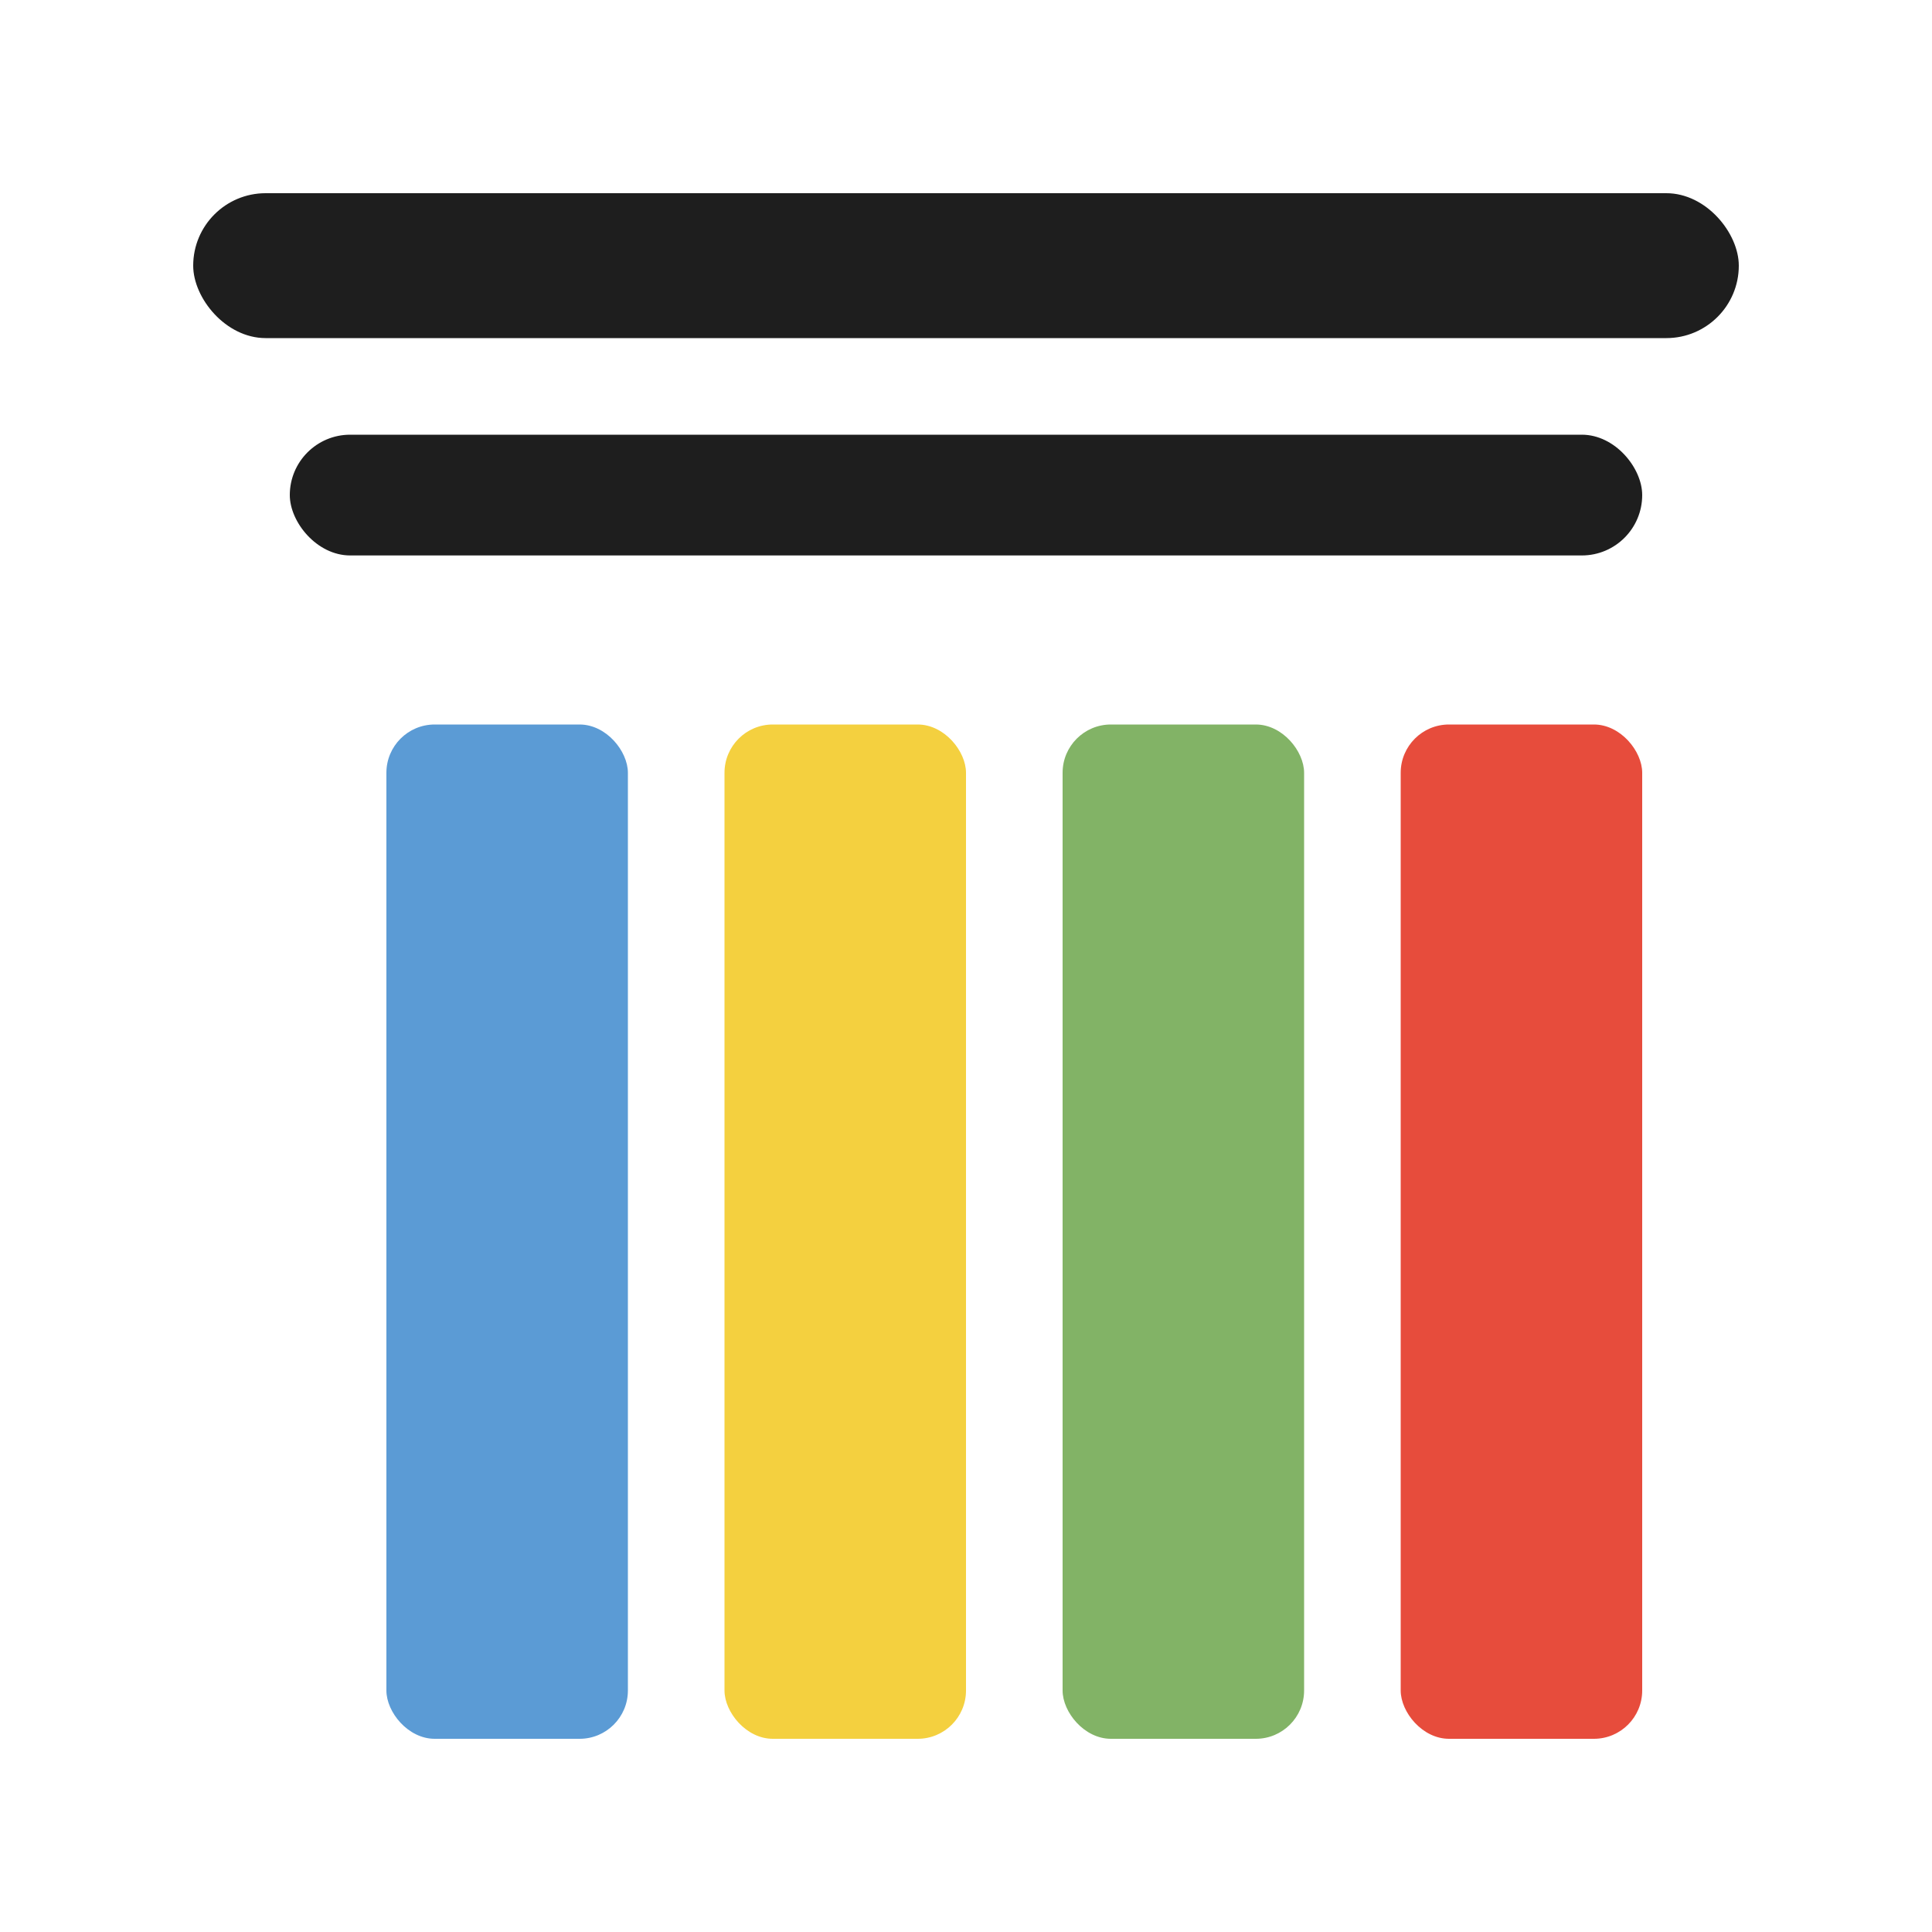
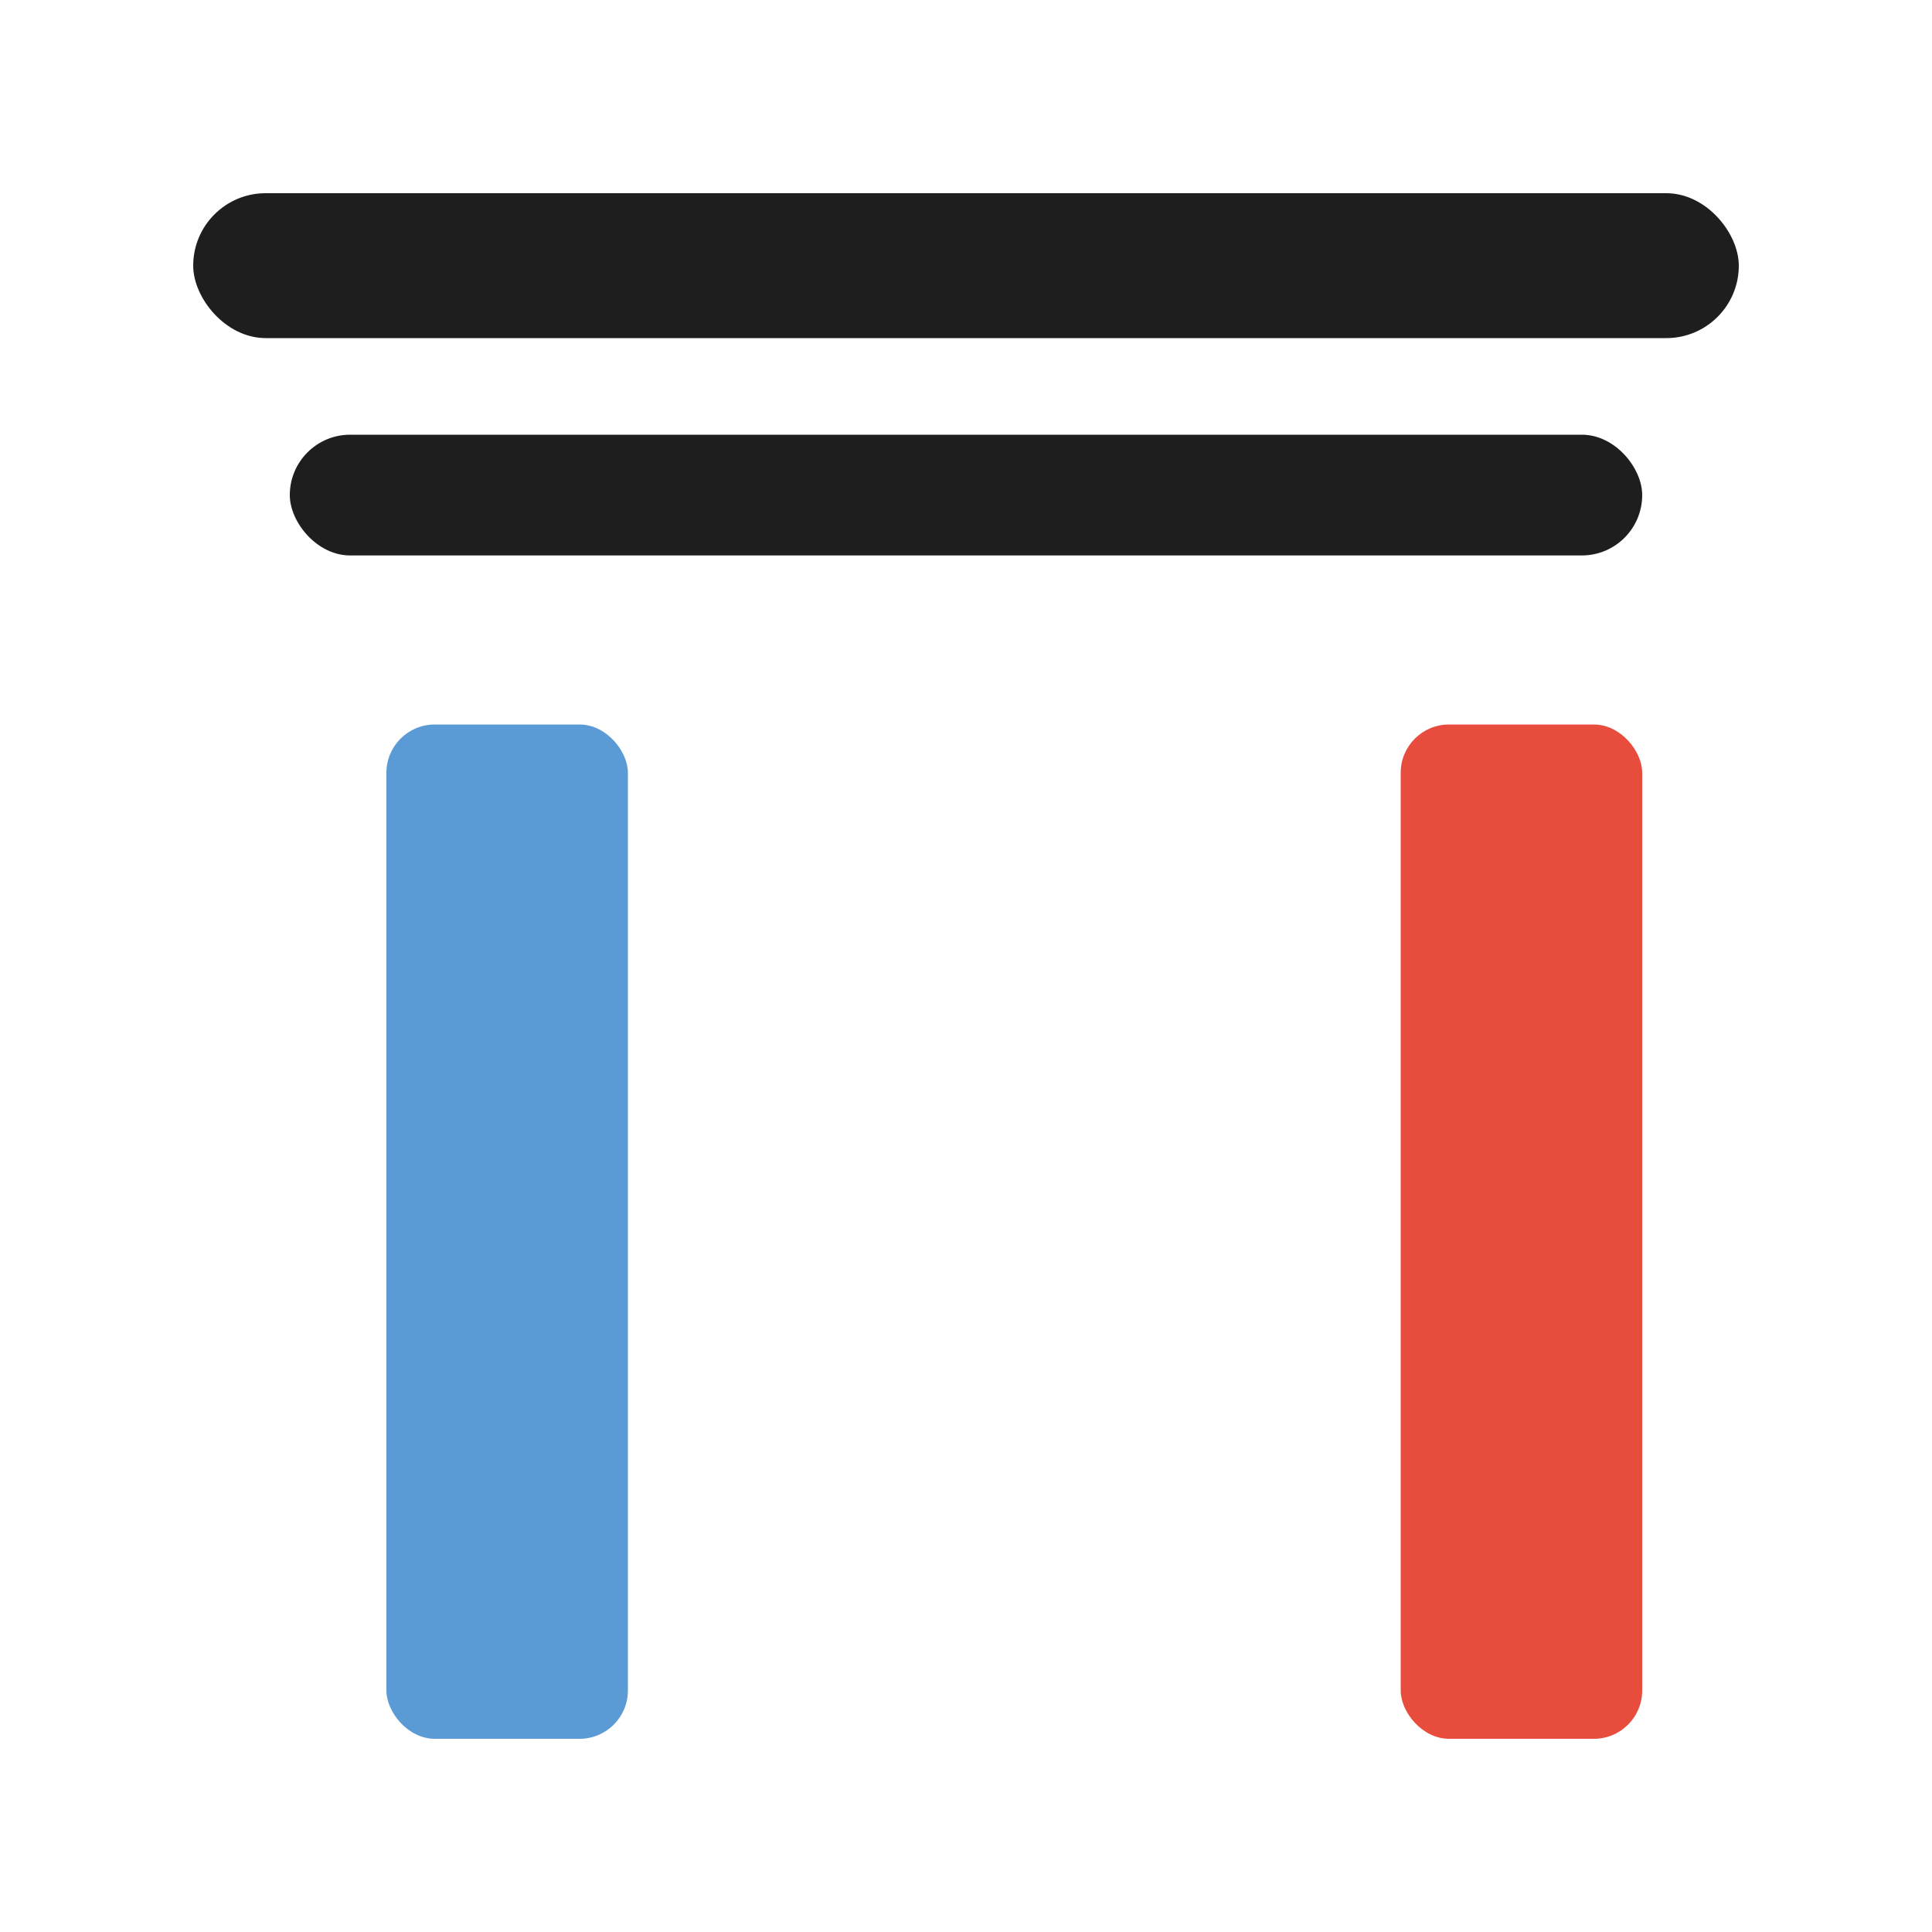
<svg xmlns="http://www.w3.org/2000/svg" width="40" height="40" viewBox="0 0 40 40" fill="none">
  <rect x="4" y="4" width="32" height="3" rx="1.5" fill="#1E1E1E" />
  <rect x="6" y="9" width="28" height="2.5" rx="1.25" fill="#1E1E1E" />
  <rect x="8" y="15" width="5" height="21" rx="1" fill="#5B9BD5" />
-   <rect x="15" y="15" width="5" height="21" rx="1" fill="#F4D03F" />
-   <rect x="22" y="15" width="5" height="21" rx="1" fill="#82B366" />
  <rect x="29" y="15" width="5" height="21" rx="1" fill="#E74C3C" />
</svg>